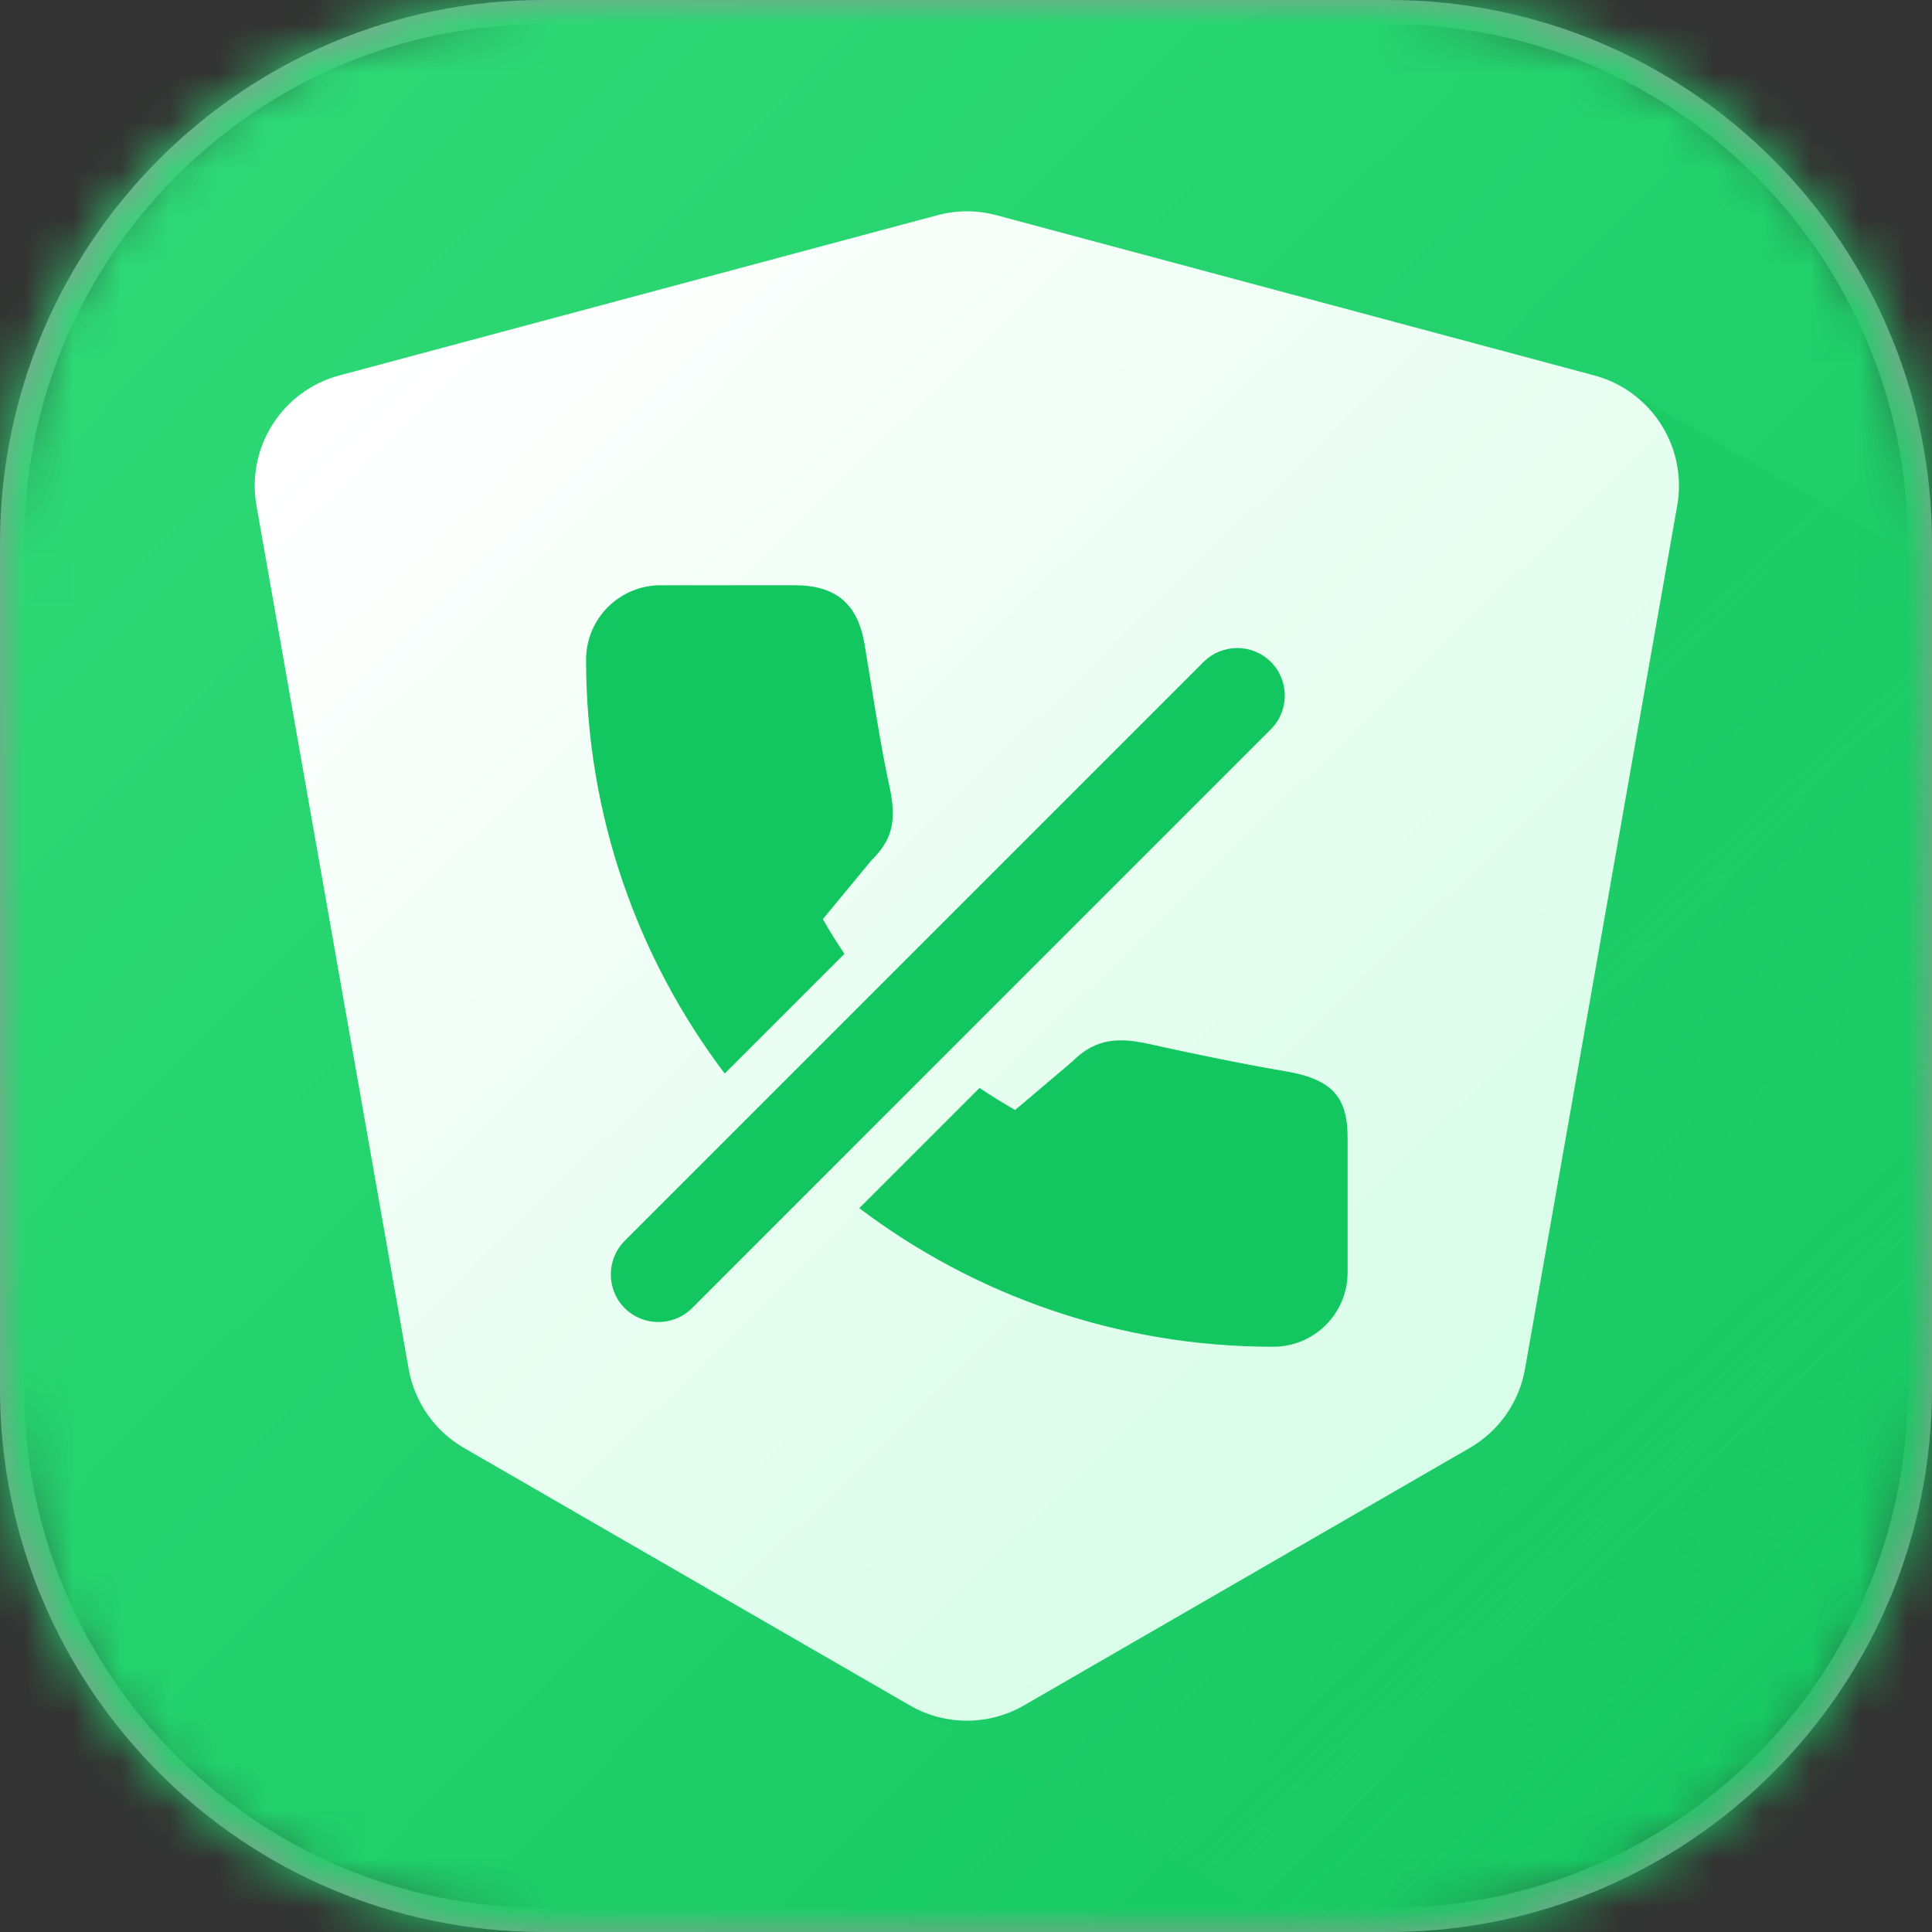
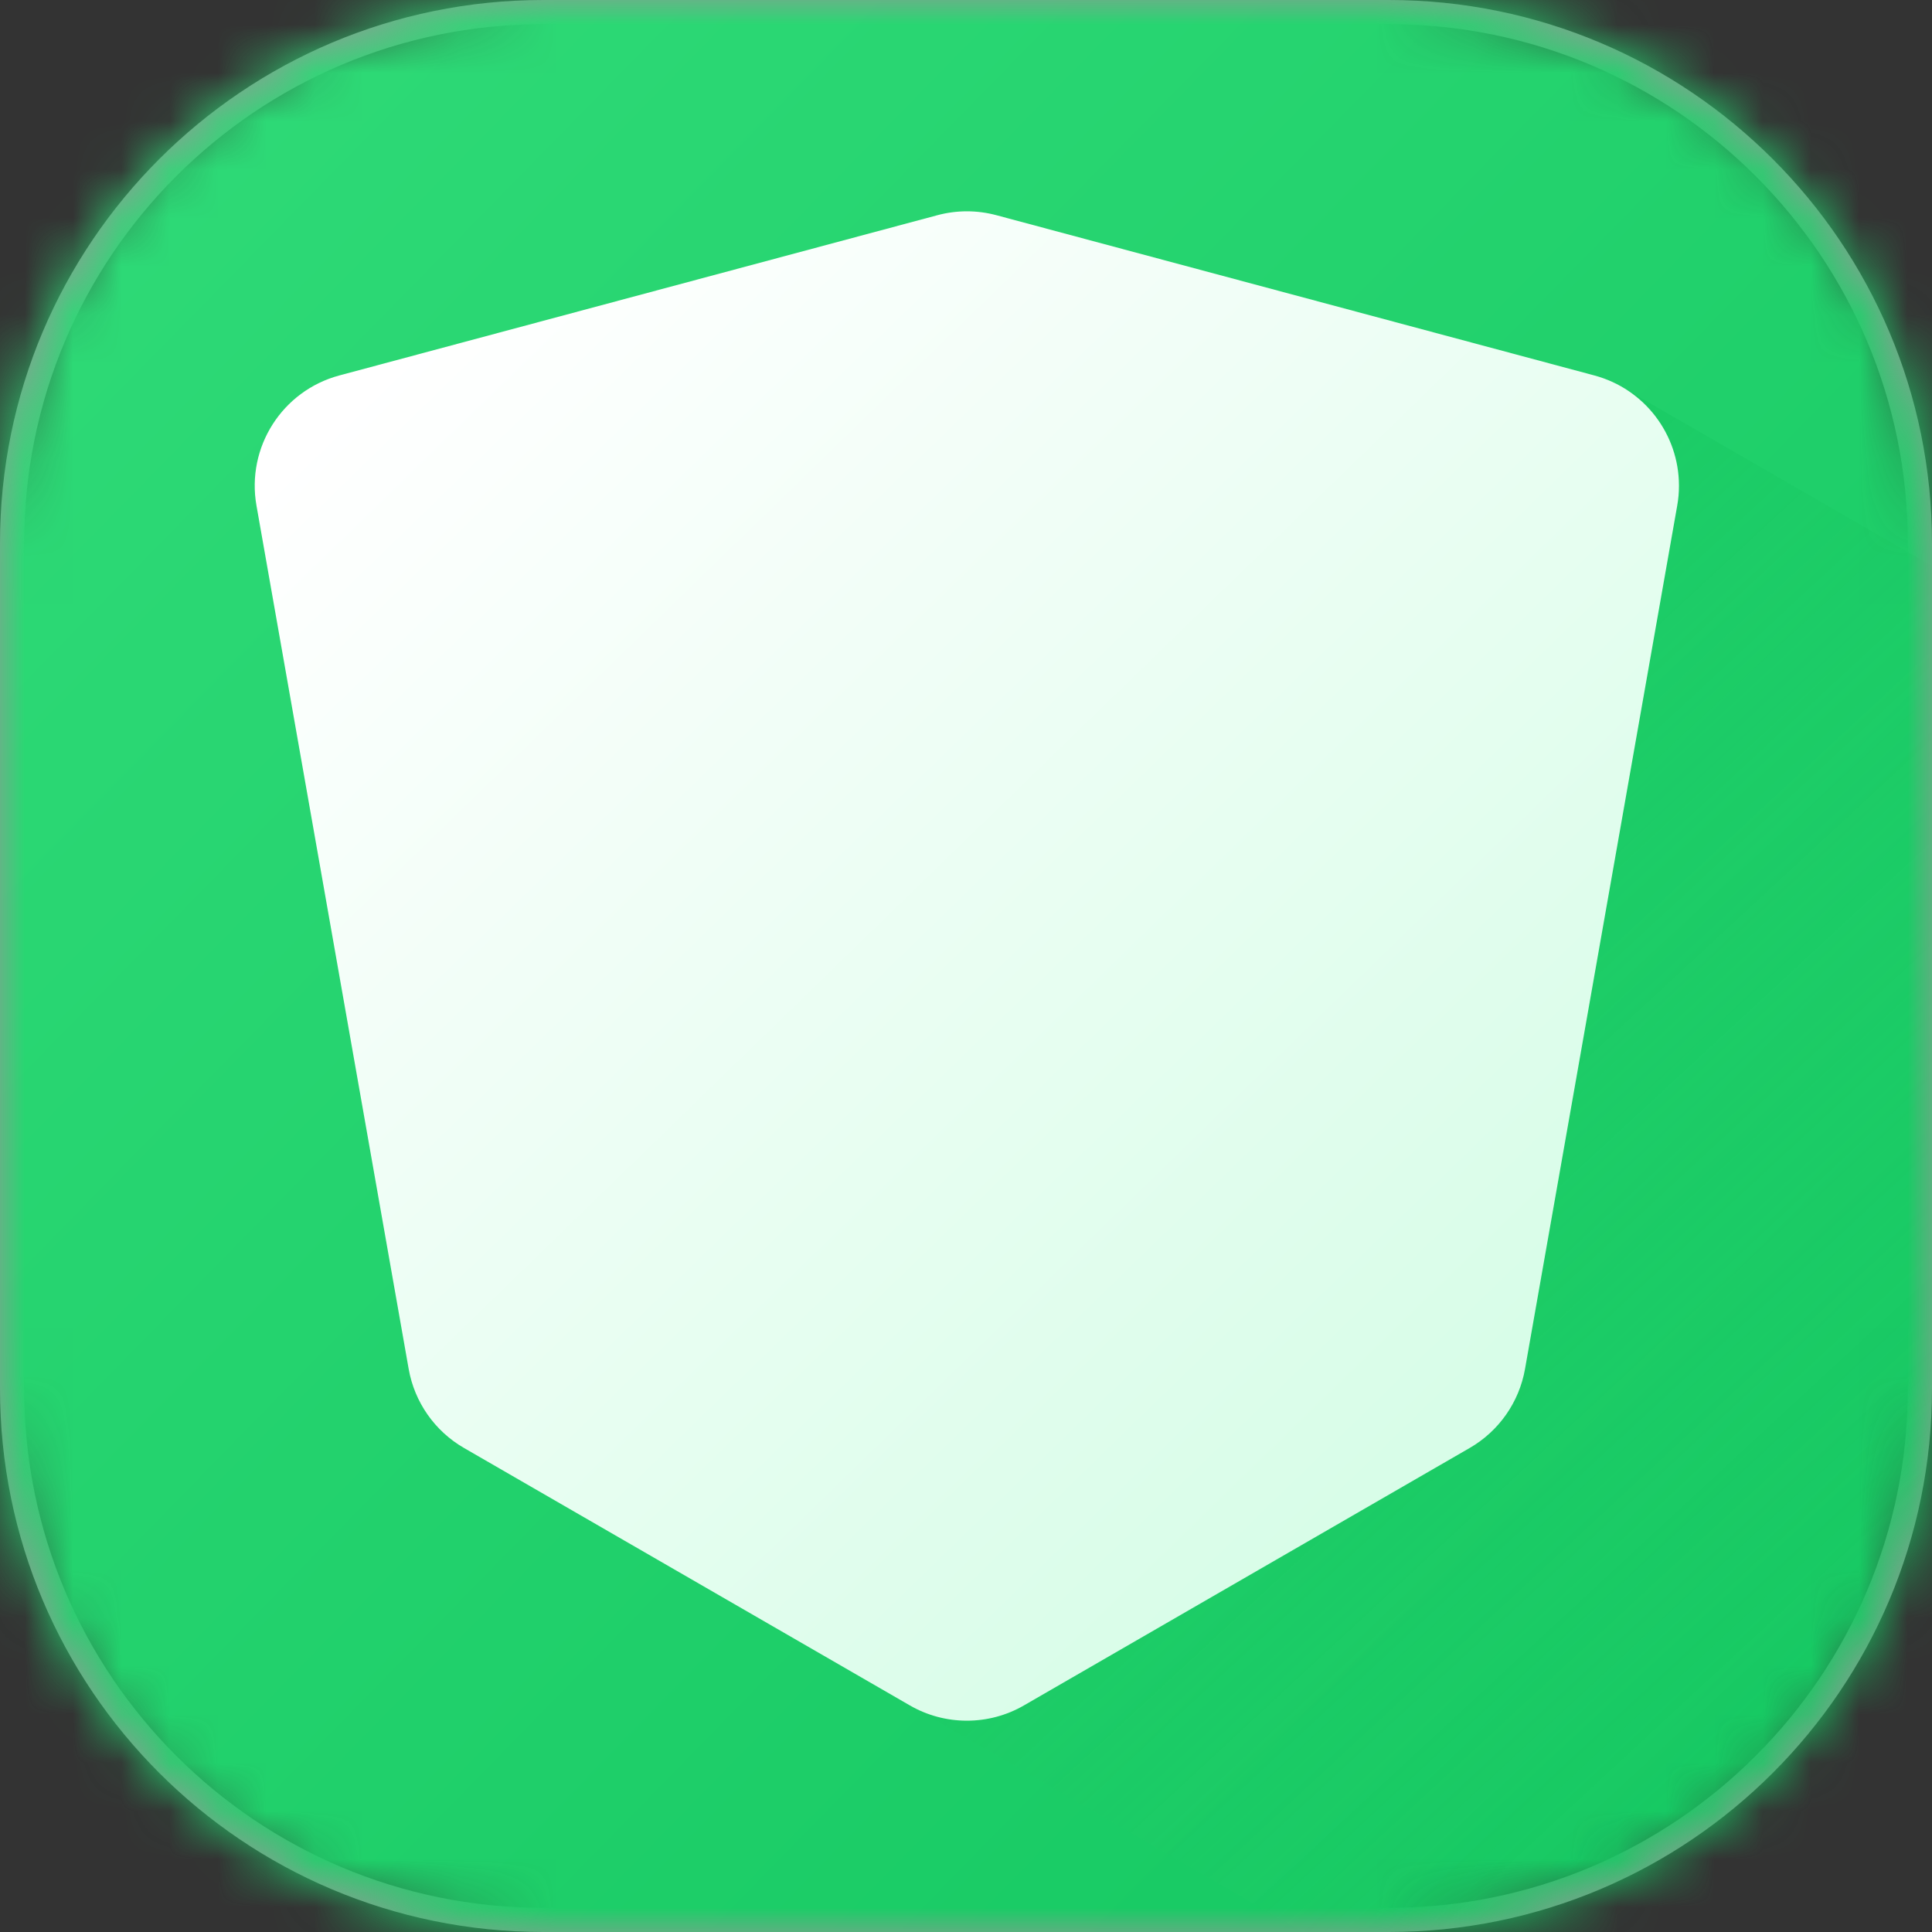
<svg xmlns="http://www.w3.org/2000/svg" xmlns:xlink="http://www.w3.org/1999/xlink" width="40px" height="40px" viewBox="0 0 40 40" version="1.1">
  <rect x="0" y="0" width="40" height="40" fill="#333333" stroke="none" />
  <title>logo</title>
  <defs>
    <path d="M11.25,0 L28.75,0 C34.963,-1.14134695e-15 40,5.037 40,11.25 L40,28.75 C40,34.963 34.963,40 28.75,40 L11.25,40 C5.037,40 7.6089797e-16,34.963 0,28.75 L0,11.25 C-7.6089797e-16,5.037 5.037,1.14134695e-15 11.25,0 Z" id="path-1" />
    <linearGradient x1="0%" y1="2.116%" x2="100%" y2="100%" id="linearGradient-3">
      <stop stop-color="#30DB78" offset="0%" />
      <stop stop-color="#13C760" offset="100%" />
    </linearGradient>
    <linearGradient x1="35.002%" y1="32.56%" x2="95.61%" y2="100%" id="linearGradient-4">
      <stop stop-color="#14C760" stop-opacity="0.5" offset="0%" />
      <stop stop-color="#29CC6A" stop-opacity="0" offset="100%" />
    </linearGradient>
    <linearGradient x1="15.147%" y1="4.803%" x2="84.853%" y2="78.675%" id="linearGradient-5">
      <stop stop-color="#FFFFFF" offset="0%" />
      <stop stop-color="#D8FDE8" offset="100%" />
    </linearGradient>
  </defs>
  <g id="------------------设计稿" stroke="none" stroke-width="1" fill="none" fill-rule="evenodd">
    <g id="首页" transform="translate(-350, -30)">
      <g id="logo" transform="translate(350, 30)">
        <mask id="mask-2" fill="white">
          <use xlink:href="#path-1" />
        </mask>
        <path stroke="#979797" stroke-width="0.5" d="M28.75,0.25 C31.788,0.25 34.538,1.481 36.528,3.472 C38.519,5.462 39.75,8.212 39.75,11.25 L39.75,11.25 L39.75,28.75 C39.75,31.788 38.519,34.538 36.528,36.528 C34.538,38.519 31.788,39.75 28.75,39.75 L28.75,39.75 L11.25,39.75 C8.212,39.75 5.462,38.519 3.472,36.528 C1.481,34.538 0.25,31.788 0.25,28.75 L0.25,28.75 L0.25,11.25 C0.25,8.212 1.481,5.462 3.472,3.472 C5.462,1.481 8.212,0.25 11.25,0.25 L11.25,0.25 Z" />
        <g id="编组" mask="url(#mask-2)">
          <g id="2ndLine_appicon_512x512">
            <rect id="蒙版" fill="#FFFFFF" x="0" y="0" width="40" height="40" />
            <rect id="矩形" fill="url(#linearGradient-3)" x="0" y="0" width="40" height="40" />
            <path d="M33.706,8.086 L39.999,11.718 L40,40 L26.965,40 L9.519,29.929 L9.519,28.889 L32.019,8.086 L33.706,8.086 Z" id="形状结合" fill="url(#linearGradient-4)" style="mix-blend-mode: multiply;" />
            <path d="M19.406,4.456 L7.027,7.773 C5.842,8.09 5.097,9.26 5.31,10.468 L5.31,10.468 L8.461,28.342 C8.582,29.03 9.002,29.63 9.607,29.979 L9.607,29.979 L18.836,35.308 C19.2,35.519 19.607,35.624 20.014,35.625 L20.014,35.625 L20.023,35.625 C20.43,35.624 20.837,35.519 21.201,35.308 L21.201,35.308 L30.428,29.979 C31.033,29.63 31.453,29.03 31.574,28.342 L31.574,28.342 L34.725,10.468 C34.749,10.333 34.761,10.198 34.761,10.065 L34.761,10.065 L34.761,10.046 C34.757,8.997 34.054,8.053 33.008,7.773 L33.008,7.773 L20.631,4.456 C20.43,4.402 20.224,4.375 20.018,4.375 L20.018,4.375 C19.813,4.375 19.607,4.402 19.406,4.456" id="Fill-1" fill="url(#linearGradient-5)" />
-             <path d="M22.193,21.985 C22.606,21.572 23.028,21.445 23.764,21.609 C24.5,21.773 25.641,22.014 26.614,22.18 C27.586,22.345 27.901,22.712 27.901,23.566 L27.901,23.566 L27.901,26.34 C27.901,27.195 27.212,27.883 26.358,27.883 C23.14,27.883 20.174,26.814 17.791,25.014 L17.791,25.014 L20.28,22.525 C20.516,22.682 20.761,22.835 21.017,22.981 L21.017,22.981 Z M25.616,13.417 C25.868,13.417 26.121,13.513 26.313,13.705 C26.696,14.088 26.696,14.715 26.313,15.098 L26.313,15.098 L18.602,22.809 L14.328,27.084 C14.136,27.275 13.883,27.371 13.631,27.371 C13.378,27.371 13.126,27.275 12.934,27.084 C12.551,26.7 12.551,26.073 12.934,25.69 L12.934,25.69 L18.077,20.547 L24.919,13.705 C25.111,13.513 25.363,13.417 25.616,13.417 Z M16.451,12.117 C17.306,12.117 17.758,12.501 17.899,13.335 C18.04,14.169 18.235,15.477 18.411,16.261 C18.586,17.046 18.445,17.411 18.033,17.823 L18.033,17.823 L17.036,19.03 C17.179,19.28 17.328,19.518 17.483,19.748 L17.483,19.748 L15.004,22.227 C13.203,19.844 12.134,16.877 12.134,13.66 C12.134,12.806 12.826,12.117 13.677,12.117 L13.677,12.117 Z" id="形状结合" fill="#13C760" />
          </g>
        </g>
      </g>
    </g>
  </g>
</svg>